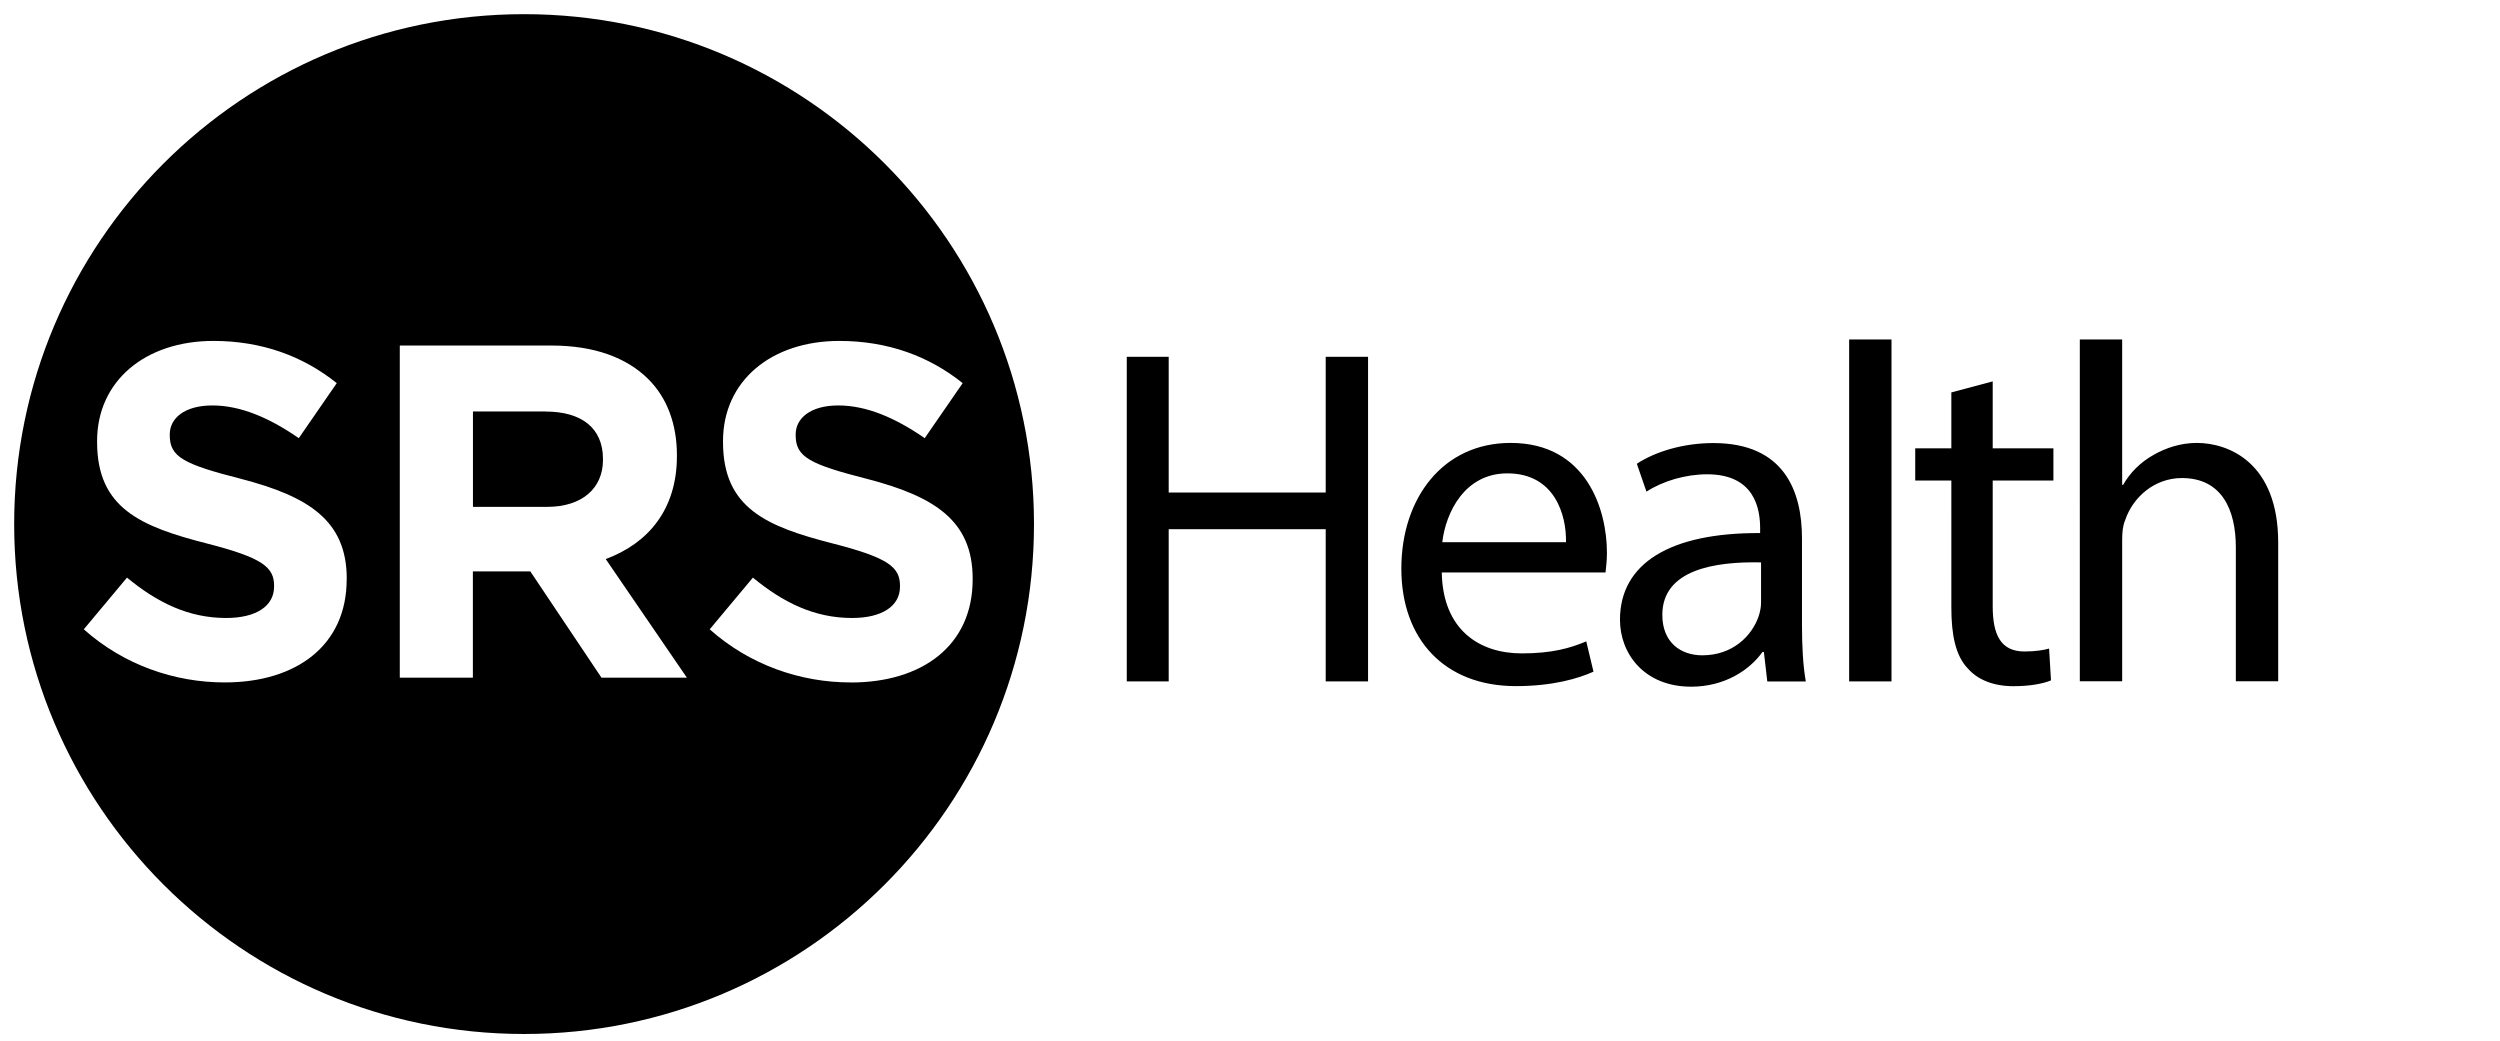
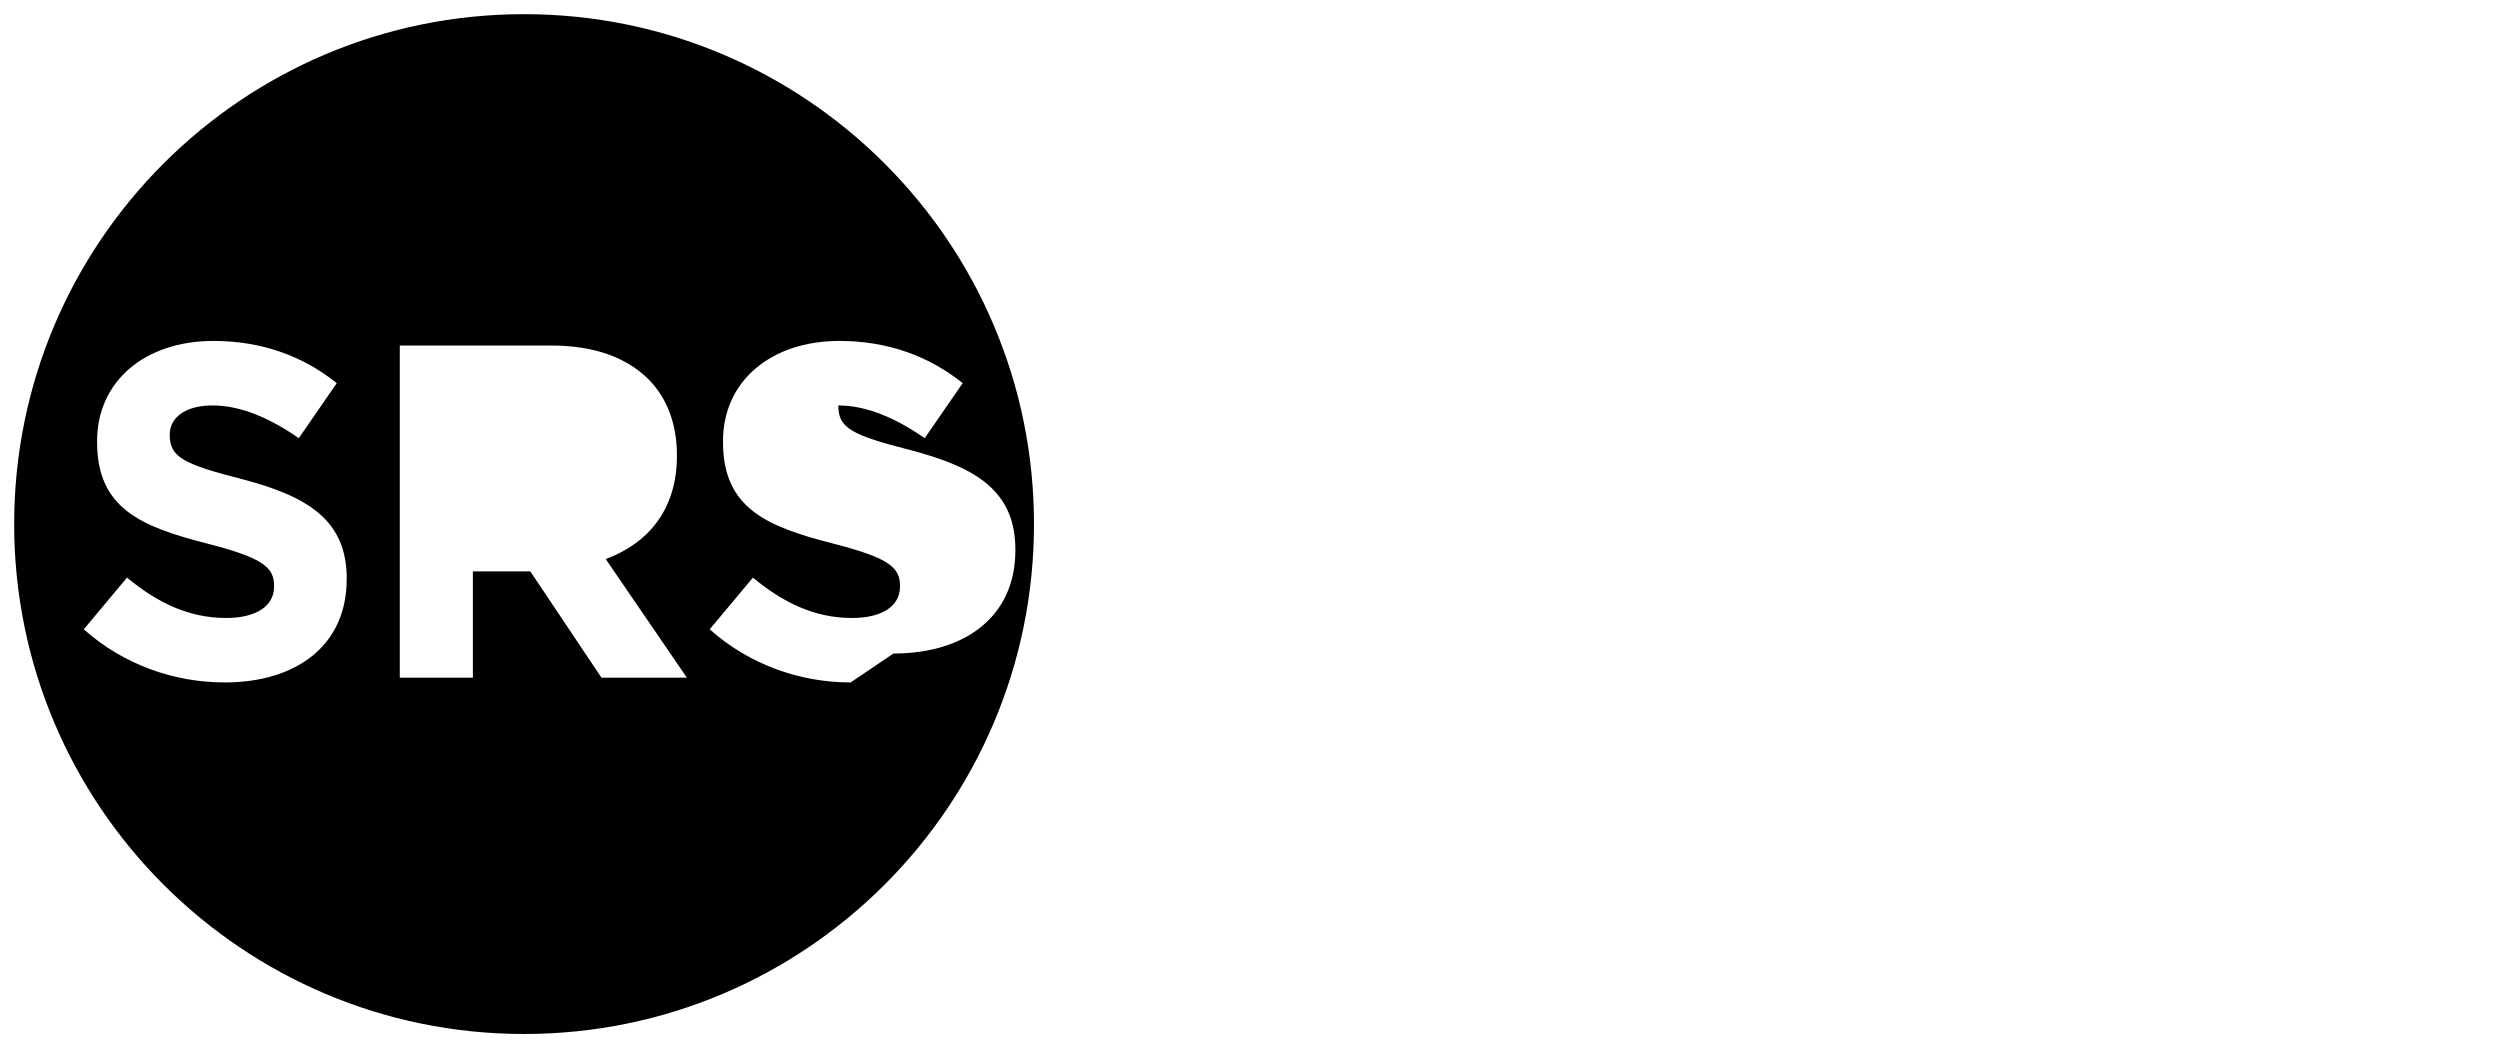
<svg xmlns="http://www.w3.org/2000/svg" id="Layer_1" version="1.1" viewBox="0 0 353 147">
  <defs>
    <style>.st1{fill-rule:evenodd}</style>
  </defs>
-   <path d="M77.03 58.1H66.78v13.47h10.45c5.03 0 7.91-2.68 7.91-6.63v-.13c0-4.42-3.08-6.7-8.11-6.7Z" class="st1" />
-   <path d="M74 2C34.24 2 2 34.24 2 74s32.24 72 72 72 72-32.24 72-72S113.76 2 74 2ZM48.95 81.82c0 9.31-7.1 14.54-17.22 14.54-7.1 0-14.27-2.48-19.9-7.5l6.1-7.3c4.22 3.48 8.64 5.7 14 5.7 4.22 0 6.77-1.67 6.77-4.42v-.13c0-2.61-1.61-3.95-9.45-5.96-9.45-2.41-15.54-5.02-15.54-14.34v-.13c0-8.51 6.83-14.14 16.42-14.14 6.83 0 12.66 2.14 17.42 5.96l-5.36 7.77c-4.15-2.88-8.24-4.62-12.19-4.62s-6.03 1.81-6.03 4.09v.13c0 3.08 2.01 4.09 10.12 6.16 9.51 2.48 14.87 5.9 14.87 14.07v.13Zm35.98 13.87L74.88 80.68h-8.11v15.01H56.45v-46.9h21.44c5.96 0 10.59 1.68 13.67 4.76 2.61 2.61 4.02 6.3 4.02 10.72v.13c0 7.57-4.09 12.33-10.05 14.54l11.46 16.75H84.93Zm35.18.67c-7.1 0-14.27-2.48-19.9-7.5l6.1-7.3c4.22 3.48 8.64 5.7 14 5.7 4.22 0 6.77-1.67 6.77-4.42v-.13c0-2.61-1.61-3.95-9.45-5.96-9.45-2.41-15.54-5.02-15.54-14.34v-.13c0-8.51 6.83-14.14 16.42-14.14 6.83 0 12.66 2.14 17.42 5.96l-5.36 7.77c-4.15-2.88-8.24-4.62-12.19-4.62s-6.03 1.81-6.03 4.09v.13c0 3.08 2.01 4.09 10.12 6.16 9.51 2.48 14.87 5.9 14.87 14.07v.13c0 9.31-7.1 14.54-17.22 14.54Z" class="st1" />
+   <path d="M74 2C34.24 2 2 34.24 2 74s32.24 72 72 72 72-32.24 72-72S113.76 2 74 2ZM48.95 81.82c0 9.31-7.1 14.54-17.22 14.54-7.1 0-14.27-2.48-19.9-7.5l6.1-7.3c4.22 3.48 8.64 5.7 14 5.7 4.22 0 6.77-1.67 6.77-4.42v-.13c0-2.61-1.61-3.95-9.45-5.96-9.45-2.41-15.54-5.02-15.54-14.34v-.13c0-8.51 6.83-14.14 16.42-14.14 6.83 0 12.66 2.14 17.42 5.96l-5.36 7.77c-4.15-2.88-8.24-4.62-12.19-4.62s-6.03 1.81-6.03 4.09v.13c0 3.08 2.01 4.09 10.12 6.16 9.51 2.48 14.87 5.9 14.87 14.07v.13Zm35.98 13.87L74.88 80.68h-8.11v15.01H56.45v-46.9h21.44c5.96 0 10.59 1.68 13.67 4.76 2.61 2.61 4.02 6.3 4.02 10.72v.13c0 7.57-4.09 12.33-10.05 14.54l11.46 16.75H84.93Zm35.18.67c-7.1 0-14.27-2.48-19.9-7.5l6.1-7.3c4.22 3.48 8.64 5.7 14 5.7 4.22 0 6.77-1.67 6.77-4.42v-.13c0-2.61-1.61-3.95-9.45-5.96-9.45-2.41-15.54-5.02-15.54-14.34v-.13c0-8.51 6.83-14.14 16.42-14.14 6.83 0 12.66 2.14 17.42 5.96l-5.36 7.77c-4.15-2.88-8.24-4.62-12.19-4.62v.13c0 3.08 2.01 4.09 10.12 6.16 9.51 2.48 14.87 5.9 14.87 14.07v.13c0 9.31-7.1 14.54-17.22 14.54Z" class="st1" />
  <g style="isolation:isolate">
-     <path d="M165.02 50.38v19.17h22.17V50.38h5.98v45.83h-5.98V74.72h-22.17v21.49h-5.92V50.38h5.92ZM203.58 80.84c.14 8.09 5.3 11.42 11.29 11.42 4.28 0 6.87-.75 9.11-1.7l1.02 4.28c-2.11.95-5.71 2.04-10.95 2.04-10.13 0-16.18-6.66-16.18-16.59s5.85-17.75 15.43-17.75c10.74 0 13.6 9.45 13.6 15.5 0 1.22-.14 2.18-.2 2.79h-23.12Zm17.54-4.28c.07-3.81-1.56-9.72-8.29-9.72-6.05 0-8.7 5.58-9.18 9.72h17.47ZM249.54 96.21l-.48-4.15h-.2c-1.84 2.58-5.37 4.9-10.06 4.9-6.66 0-10.06-4.69-10.06-9.45 0-7.96 7.07-12.31 19.79-12.24v-.68c0-2.72-.75-7.62-7.48-7.62-3.06 0-6.26.95-8.57 2.45l-1.36-3.94c2.72-1.77 6.66-2.92 10.81-2.92 10.06 0 12.51 6.87 12.51 13.46v12.31c0 2.86.14 5.64.54 7.89h-5.44Zm-.88-16.8c-6.53-.14-13.94 1.02-13.94 7.41 0 3.88 2.58 5.71 5.64 5.71 4.28 0 7-2.72 7.96-5.51.2-.61.34-1.29.34-1.9v-5.71ZM261.1 47.93h5.98v48.28h-5.98V47.93ZM281.37 53.85v9.45h8.57v4.55h-8.57V85.6c0 4.08 1.16 6.39 4.49 6.39 1.56 0 2.72-.2 3.47-.41l.27 4.49c-1.16.48-2.99.82-5.3.82-2.79 0-5.03-.88-6.46-2.52-1.7-1.77-2.31-4.69-2.31-8.57V67.85h-5.1V63.3h5.1v-7.89l5.85-1.56ZM293.67 47.93h5.98v20.53h.14c.95-1.7 2.45-3.2 4.28-4.22 1.77-1.02 3.88-1.7 6.12-1.7 4.42 0 11.49 2.72 11.49 14.07v19.58h-5.98v-18.9c0-5.3-1.97-9.79-7.62-9.79-3.88 0-6.94 2.72-8.02 5.98-.34.82-.41 1.7-.41 2.86v19.85h-5.98V47.91Z" />
-   </g>
+     </g>
</svg>